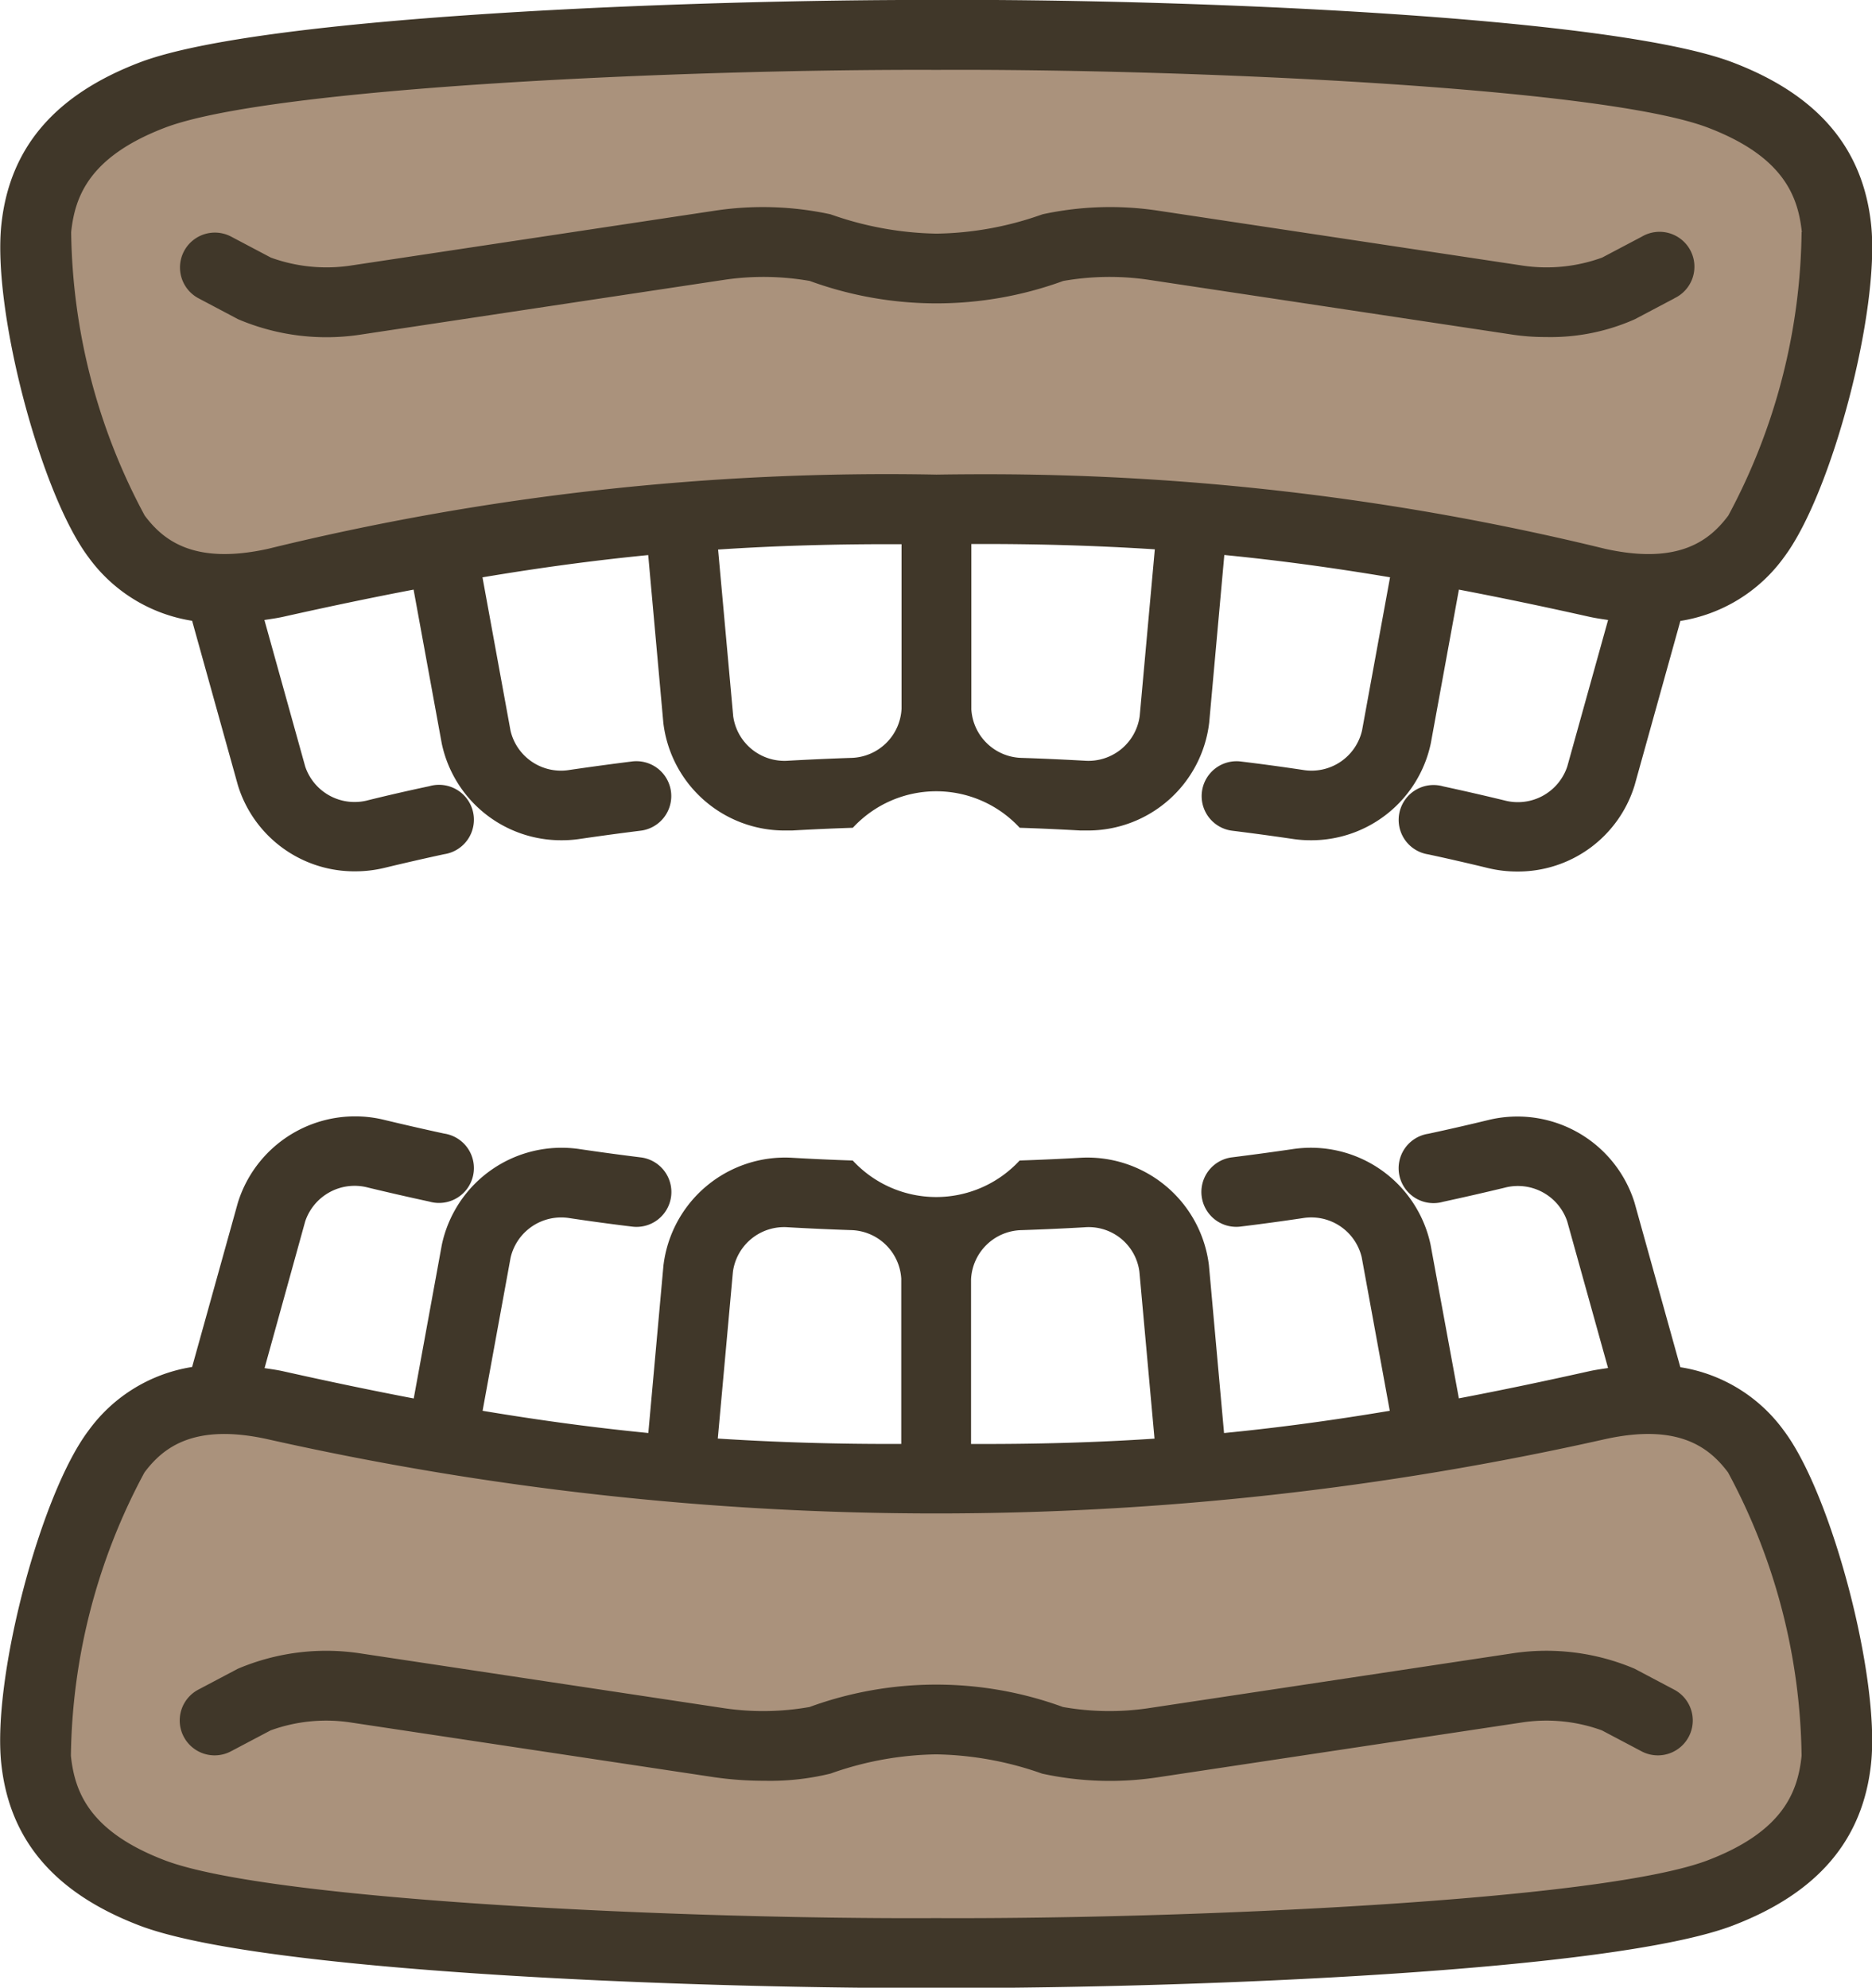
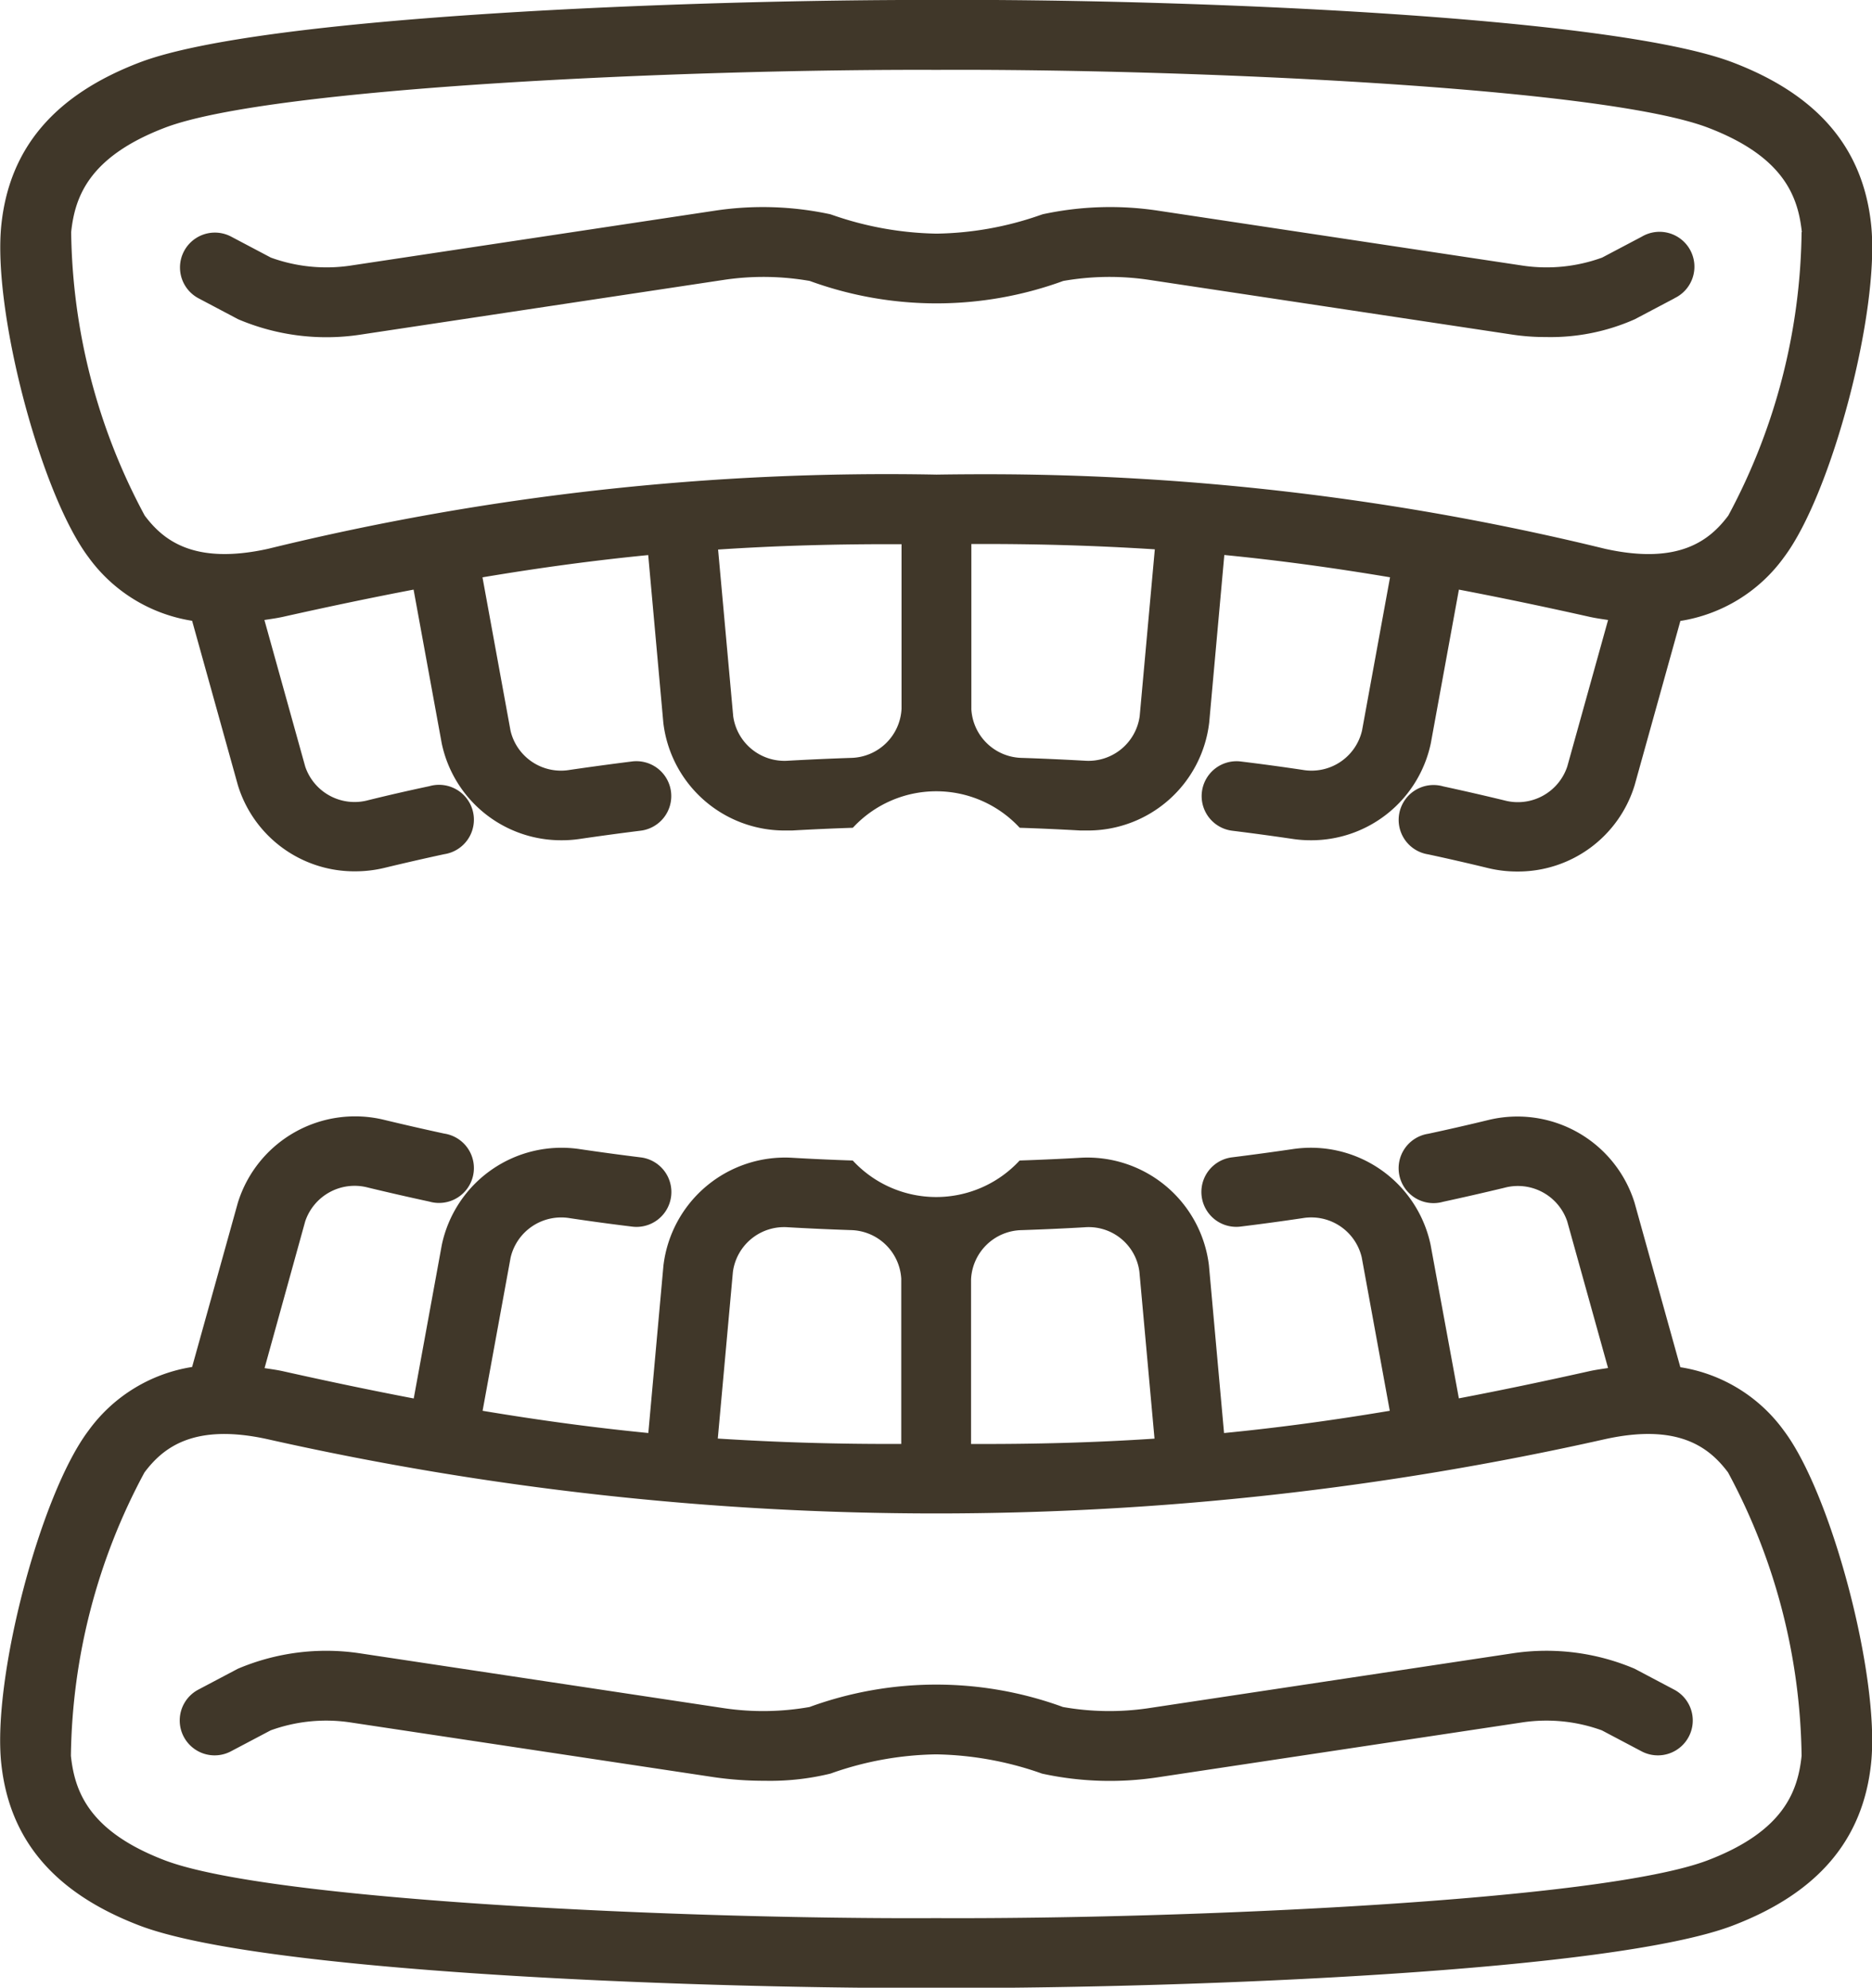
<svg xmlns="http://www.w3.org/2000/svg" id="入れ歯アイコン_brown.svg" width="49.531" height="52.594" viewBox="0 0 49.531 52.594">
  <defs>
    <style>      .cls-1 {        fill: #aa927c;      }      .cls-1, .cls-2 {        fill-rule: evenodd;      }      .cls-2 {        fill: #403729;      }    </style>
  </defs>
-   <path id="入れ歯_塗りつぶし部分-pixta_99193466" class="cls-1" d="M515.663,345.916a6.685,6.685,0,0,1-1.434-.17,67.837,67.837,0,0,0-16.145-1.95c-0.424,0-.856,0-1.294.009-0.473,0-.9-0.009-1.321-0.009a67.864,67.864,0,0,0-16.15,1.949,6.758,6.758,0,0,1-1.439.17,3.721,3.721,0,0,1-3.171-1.546,17.171,17.171,0,0,1-2.207-8.452c0.122-1.157.6-2.815,3.322-3.858,3.091-1.184,14.189-1.625,20.459-1.625h1.1c6.222,0,17.245.442,20.336,1.626,2.723,1.043,3.2,2.7,3.322,3.858a17.155,17.155,0,0,1-2.208,8.452A3.719,3.719,0,0,1,515.663,345.916Zm-19.558,36.219c-6.2,0-17.19-.442-20.281-1.626-2.723-1.043-3.2-2.7-3.322-3.858a17.155,17.155,0,0,1,2.208-8.452,3.715,3.715,0,0,1,3.168-1.547,6.687,6.687,0,0,1,1.435.17,67.975,67.975,0,0,0,16.174,1.95c0.415,0,.837,0,1.266-0.009,0.473,0,.9.009,1.322,0.009a67.913,67.913,0,0,0,16.149-1.949,6.756,6.756,0,0,1,1.439-.171,3.719,3.719,0,0,1,3.17,1.547,17.16,17.16,0,0,1,2.208,8.452c-0.122,1.157-.6,2.815-3.322,3.858-3.091,1.184-14.126,1.626-20.355,1.626h-1.259Z" transform="translate(-472 -330)" />
  <path id="入れ歯のアイコン-pixta_99193466" class="cls-2" d="M516.461,346.43l-1.211,4.349a3.225,3.225,0,0,1-3.111,2.281,3.262,3.262,0,0,1-.768-0.091q-0.789-.192-1.579-0.362a0.923,0.923,0,1,1,.392-1.8q0.813,0.176,1.623.372a1.378,1.378,0,0,0,1.662-.9l1.079-3.874c-0.161-.025-0.32-0.046-0.487-0.083-1.219-.273-2.364-0.512-3.46-0.721l-0.743,4.064a3.231,3.231,0,0,1-3.18,2.568,3.17,3.17,0,0,1-.474-0.035q-0.8-.118-1.6-0.217a0.923,0.923,0,1,1,.227-1.832q0.822,0.1,1.642.223a1.371,1.371,0,0,0,1.565-1.043l0.741-4.054c-1.518-.255-2.958-0.45-4.385-0.59l-0.4,4.434a3.231,3.231,0,0,1-3.222,2.856c-0.061,0-.122,0-0.183,0-0.537-.03-1.072-0.055-1.609-0.072a3.005,3.005,0,0,0-4.415,0c-0.537.017-1.073,0.042-1.609,0.072-0.061,0-.122,0-0.182,0a3.23,3.23,0,0,1-3.223-2.85l-0.4-4.438c-1.426.14-2.867,0.334-4.385,0.589l0.742,4.059a1.371,1.371,0,0,0,1.564,1.037q0.821-.12,1.643-0.223a0.923,0.923,0,1,1,.226,1.832q-0.8.1-1.6,0.217a3.183,3.183,0,0,1-.475.035,3.226,3.226,0,0,1-3.178-2.562l-0.745-4.07c-1.1.21-2.24,0.448-3.458,0.721-0.168.037-.327,0.057-0.489,0.083l1.08,3.879a1.378,1.378,0,0,0,1.662.89q0.81-.2,1.623-0.372a0.923,0.923,0,1,1,.391,1.8q-0.791.171-1.578,0.361a3.278,3.278,0,0,1-.769.092,3.223,3.223,0,0,1-3.11-2.276l-1.212-4.353a4.184,4.184,0,0,1-2.741-1.681c-1.273-1.693-2.544-6.546-2.306-8.8,0.214-2.028,1.409-3.432,3.655-4.291,3.232-1.237,14.667-1.668,21.083-1.655,6.424-.032,17.847.417,21.079,1.655,2.246,0.859,3.441,2.263,3.655,4.291,0.238,2.255-1.033,7.108-2.306,8.8A4.183,4.183,0,0,1,516.461,346.43ZM497.7,348.754a1.367,1.367,0,0,0,1.345,1.3c0.55,0.018,1.1.043,1.652,0.074a1.369,1.369,0,0,0,1.458-1.18l0.4-4.413c-1.567-.1-3.156-0.148-4.854-0.14v4.359Zm-6.3.2a1.369,1.369,0,0,0,1.458,1.174q0.825-.046,1.652-0.074a1.368,1.368,0,0,0,1.344-1.306V344.4c-1.7-.007-3.286.037-4.854,0.141Zm28.275-12.812c-0.1-.934-0.47-1.993-2.478-2.762-2.806-1.074-13.847-1.563-20.416-1.531-6.575-.025-17.613.457-20.42,1.531-2.008.769-2.38,1.828-2.478,2.762a16.221,16.221,0,0,0,1.946,7.5c0.48,0.639,1.285,1.315,3.261.88a68.783,68.783,0,0,1,17.689-1.964q0.666-.01,1.309-0.01a68.956,68.956,0,0,1,16.383,1.974c1.972,0.436,2.778-.24,3.258-0.88A16.221,16.221,0,0,0,519.668,336.142Zm-3.37,1.751-1.049.554a5.485,5.485,0,0,1-2.358.471,5.847,5.847,0,0,1-.861-0.061l-9.661-1.456a7.089,7.089,0,0,0-2.244.033,9.776,9.776,0,0,1-6.706,0,7.087,7.087,0,0,0-2.244-.033l-9.661,1.456a5.968,5.968,0,0,1-3.22-.41l-1.048-.554a0.923,0.923,0,1,1,.865-1.631l1.049,0.554a4.313,4.313,0,0,0,2.078.216l9.66-1.456a8.48,8.48,0,0,1,3.063.093l0.074,0.025a8.793,8.793,0,0,0,2.737.488,8.657,8.657,0,0,0,2.737-.488l0.074-.025a8.459,8.459,0,0,1,3.063-.093l9.661,1.456a4.3,4.3,0,0,0,2.076-.216l1.05-.554A0.923,0.923,0,1,1,516.3,337.893ZM477.083,366.17l1.211-4.348a3.248,3.248,0,0,1,3.879-2.189q0.789,0.19,1.579.361a0.923,0.923,0,1,1-.391,1.8q-0.815-.176-1.623-0.371a1.379,1.379,0,0,0-1.663.895L479,366.2c0.161,0.025.32,0.045,0.487,0.082,1.219,0.273,2.364.512,3.46,0.721l0.743-4.064a3.238,3.238,0,0,1,3.654-2.533q0.8,0.118,1.6.217a0.923,0.923,0,1,1-.226,1.832q-0.824-.1-1.643-0.223a1.375,1.375,0,0,0-1.565,1.044l-0.741,4.053c1.518,0.254,2.959.448,4.385,0.588l0.4-4.431a3.24,3.24,0,0,1,3.4-2.852q0.806,0.047,1.609.073a3.005,3.005,0,0,0,4.415,0c0.538-.018,1.073-0.042,1.609-0.073a3.24,3.24,0,0,1,3.4,2.846l0.4,4.438c1.426-.14,2.867-0.334,4.385-0.589l-0.742-4.059a1.371,1.371,0,0,0-1.564-1.038q-0.82.122-1.642,0.223a0.923,0.923,0,1,1-.227-1.832q0.8-.1,1.6-0.217a3.238,3.238,0,0,1,3.654,2.527L510.6,367c1.1-.209,2.24-0.448,3.458-0.72,0.168-.037.327-0.057,0.489-0.083l-1.08-3.879a1.377,1.377,0,0,0-1.662-.89q-0.81.195-1.622,0.371a0.923,0.923,0,1,1-.392-1.8q0.791-.17,1.578-0.361a3.247,3.247,0,0,1,3.879,2.184l1.212,4.354a4.18,4.18,0,0,1,2.741,1.681c1.273,1.692,2.544,6.545,2.306,8.8-0.214,2.028-1.409,3.431-3.655,4.291-3.171,1.214-14.223,1.655-20.717,1.655H496.4c-6.489,0-17.54-.441-20.712-1.655-2.246-.86-3.441-2.263-3.655-4.291-0.238-2.256,1.033-7.109,2.306-8.8A4.188,4.188,0,0,1,477.083,366.17Zm18.764-2.322a1.366,1.366,0,0,0-1.345-1.3c-0.55-.019-1.1-0.043-1.652-0.075a1.367,1.367,0,0,0-1.458,1.18l-0.4,4.411c1.567,0.1,3.156.149,4.854,0.142v-4.358Zm6.3-.2a1.353,1.353,0,0,0-1.457-1.174c-0.55.032-1.1,0.056-1.653,0.075a1.366,1.366,0,0,0-1.344,1.306v4.352c1.7,0.007,3.286-.037,4.854-0.141ZM473.876,376.46c0.1,0.934.47,1.992,2.478,2.761,2.806,1.074,13.841,1.566,20.416,1.532,6.585,0.03,17.614-.458,20.42-1.532,2.008-.769,2.38-1.827,2.478-2.761a16.222,16.222,0,0,0-1.946-7.5c-0.48-.639-1.286-1.315-3.26-0.879a80.639,80.639,0,0,1-35.382,0c-1.973-.435-2.778.241-3.258,0.88A16.222,16.222,0,0,0,473.876,376.46Zm3.37-1.752,1.049-.554a5.985,5.985,0,0,1,3.219-.409l9.661,1.456a7.053,7.053,0,0,0,2.244-.034,9.776,9.776,0,0,1,6.706,0,7.054,7.054,0,0,0,2.244.034l9.661-1.456a5.976,5.976,0,0,1,3.22.409l1.048,0.554a0.923,0.923,0,1,1-.865,1.631l-1.049-.554a4.3,4.3,0,0,0-2.077-.215l-9.661,1.455a8.437,8.437,0,0,1-3.063-.093,0.644,0.644,0,0,1-.074-0.025,8.8,8.8,0,0,0-2.737-.487,8.672,8.672,0,0,0-2.737.487,0.644,0.644,0,0,1-.074.025,6.715,6.715,0,0,1-1.719.187,9.267,9.267,0,0,1-1.344-.094l-9.66-1.455a4.307,4.307,0,0,0-2.077.215l-1.05.554A0.923,0.923,0,1,1,477.246,374.708Z" transform="translate(-472 -330)" />
</svg>